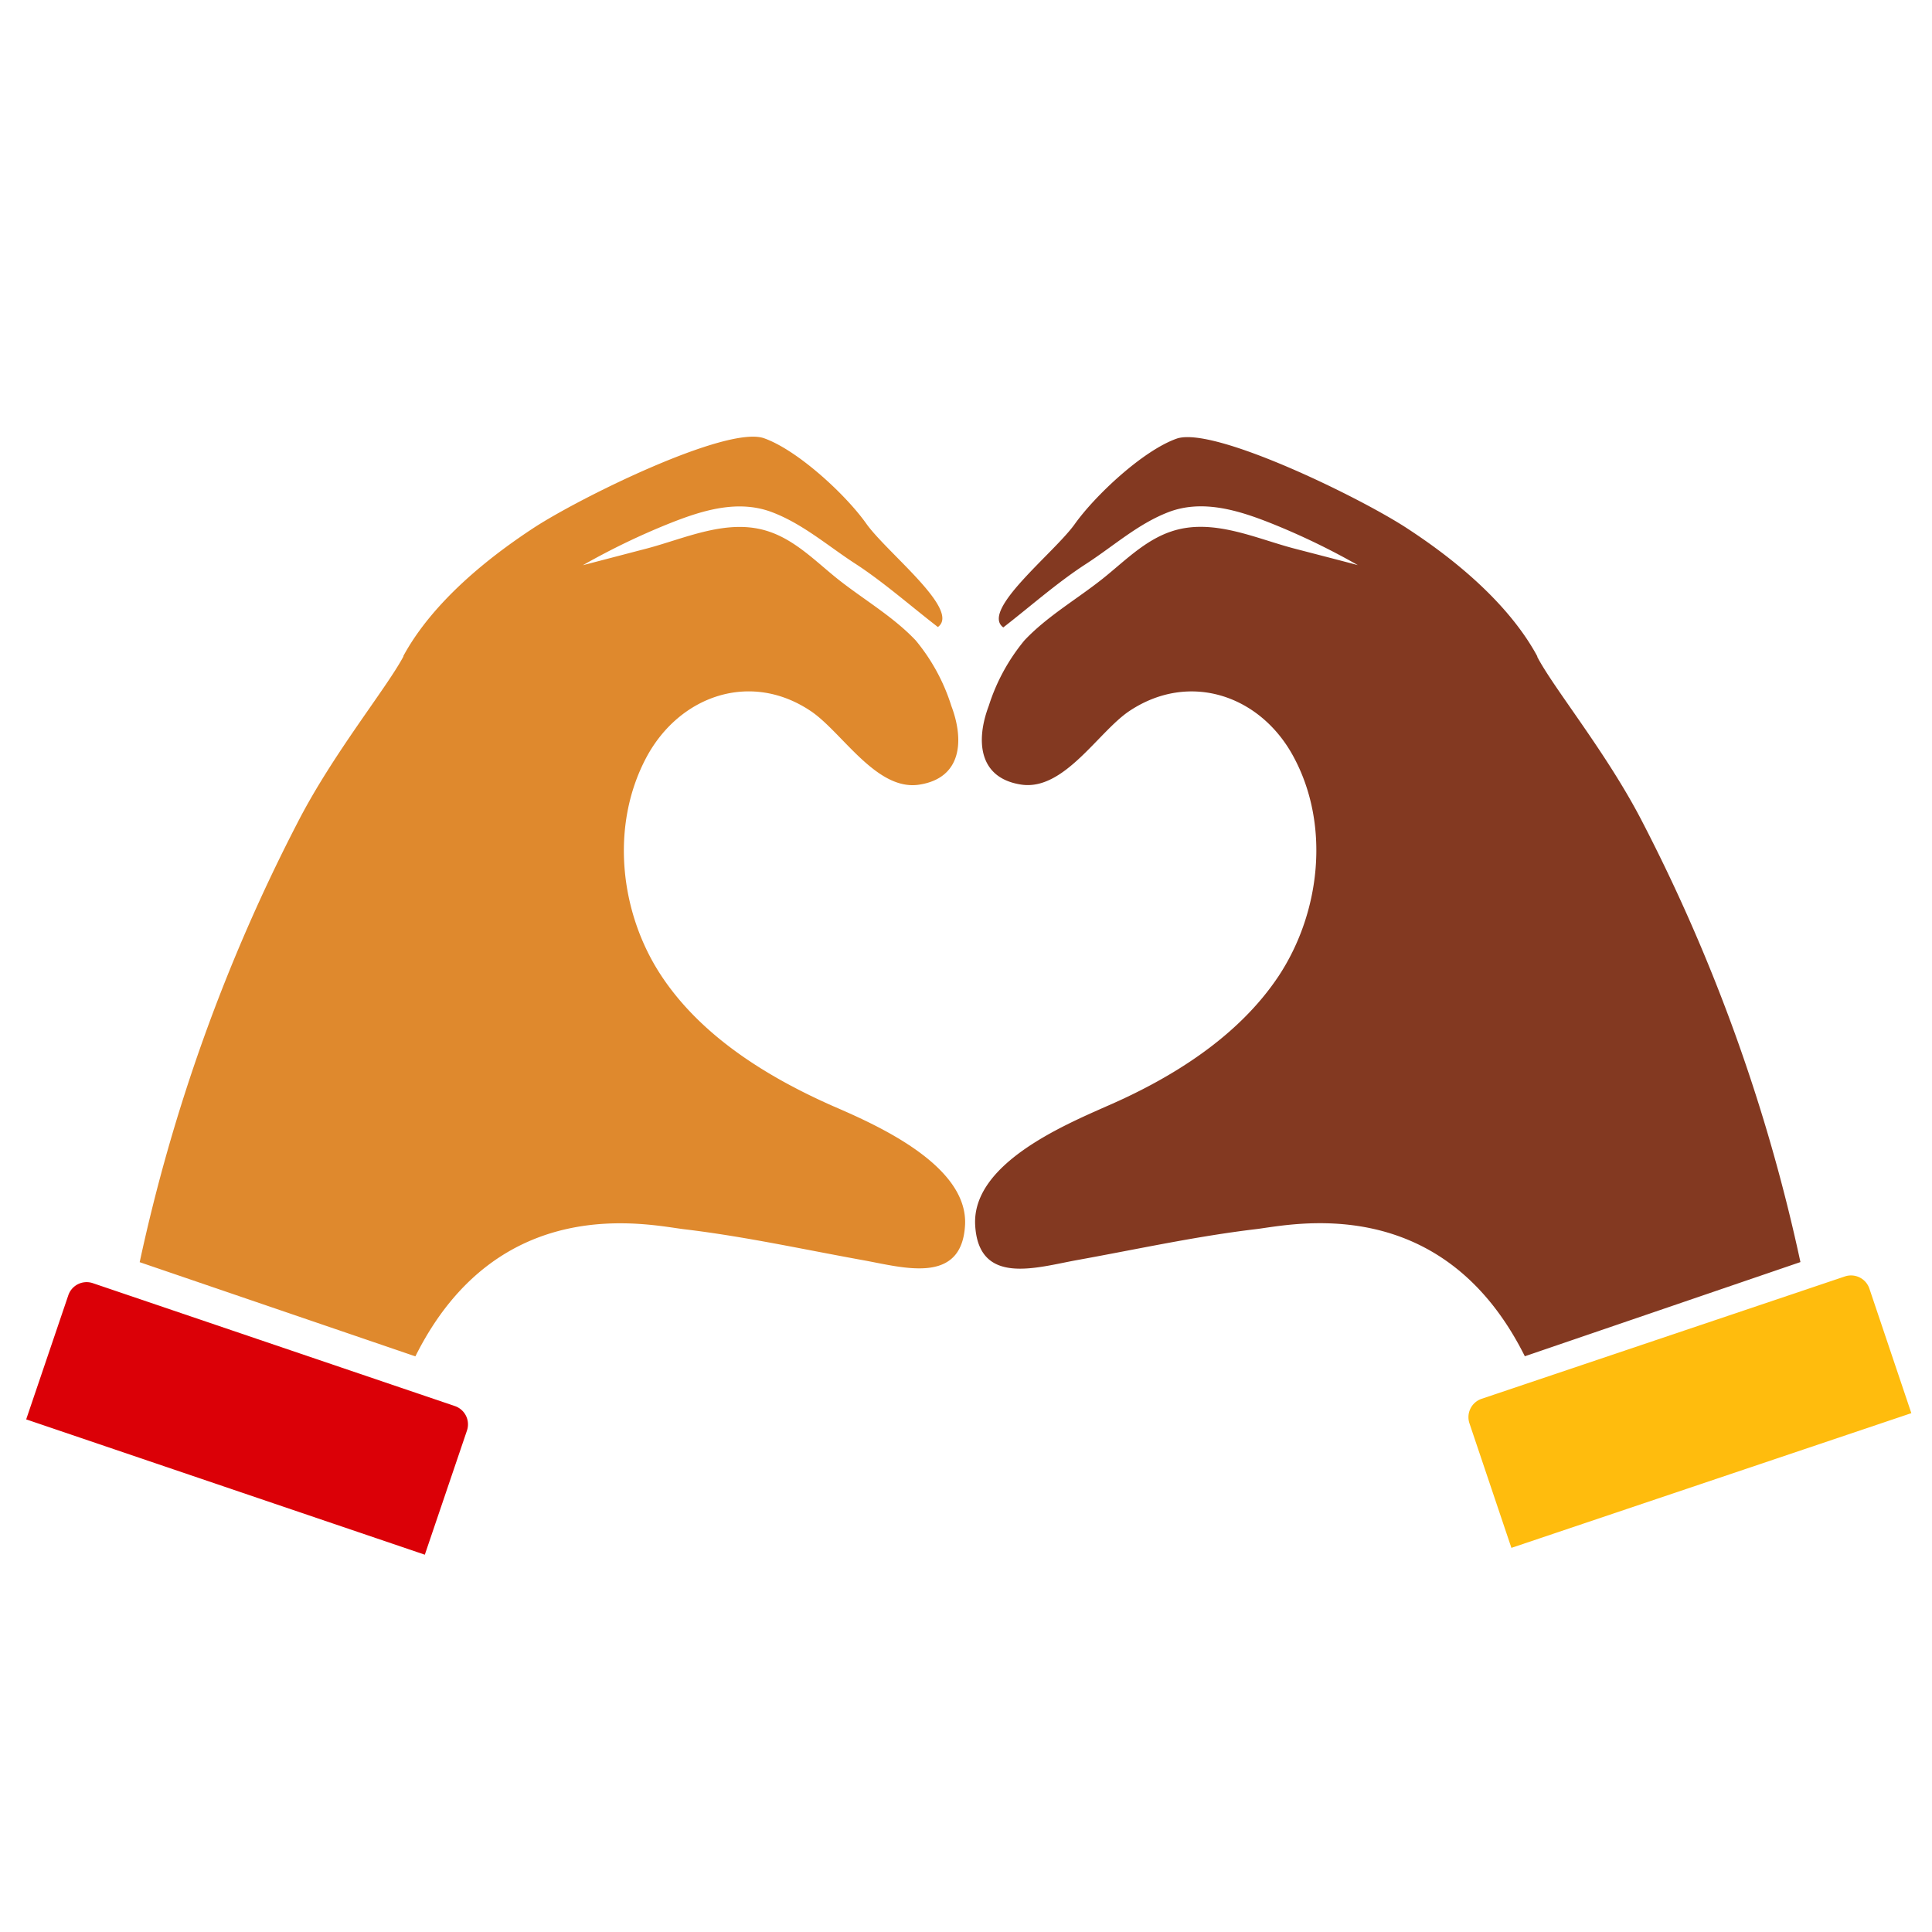
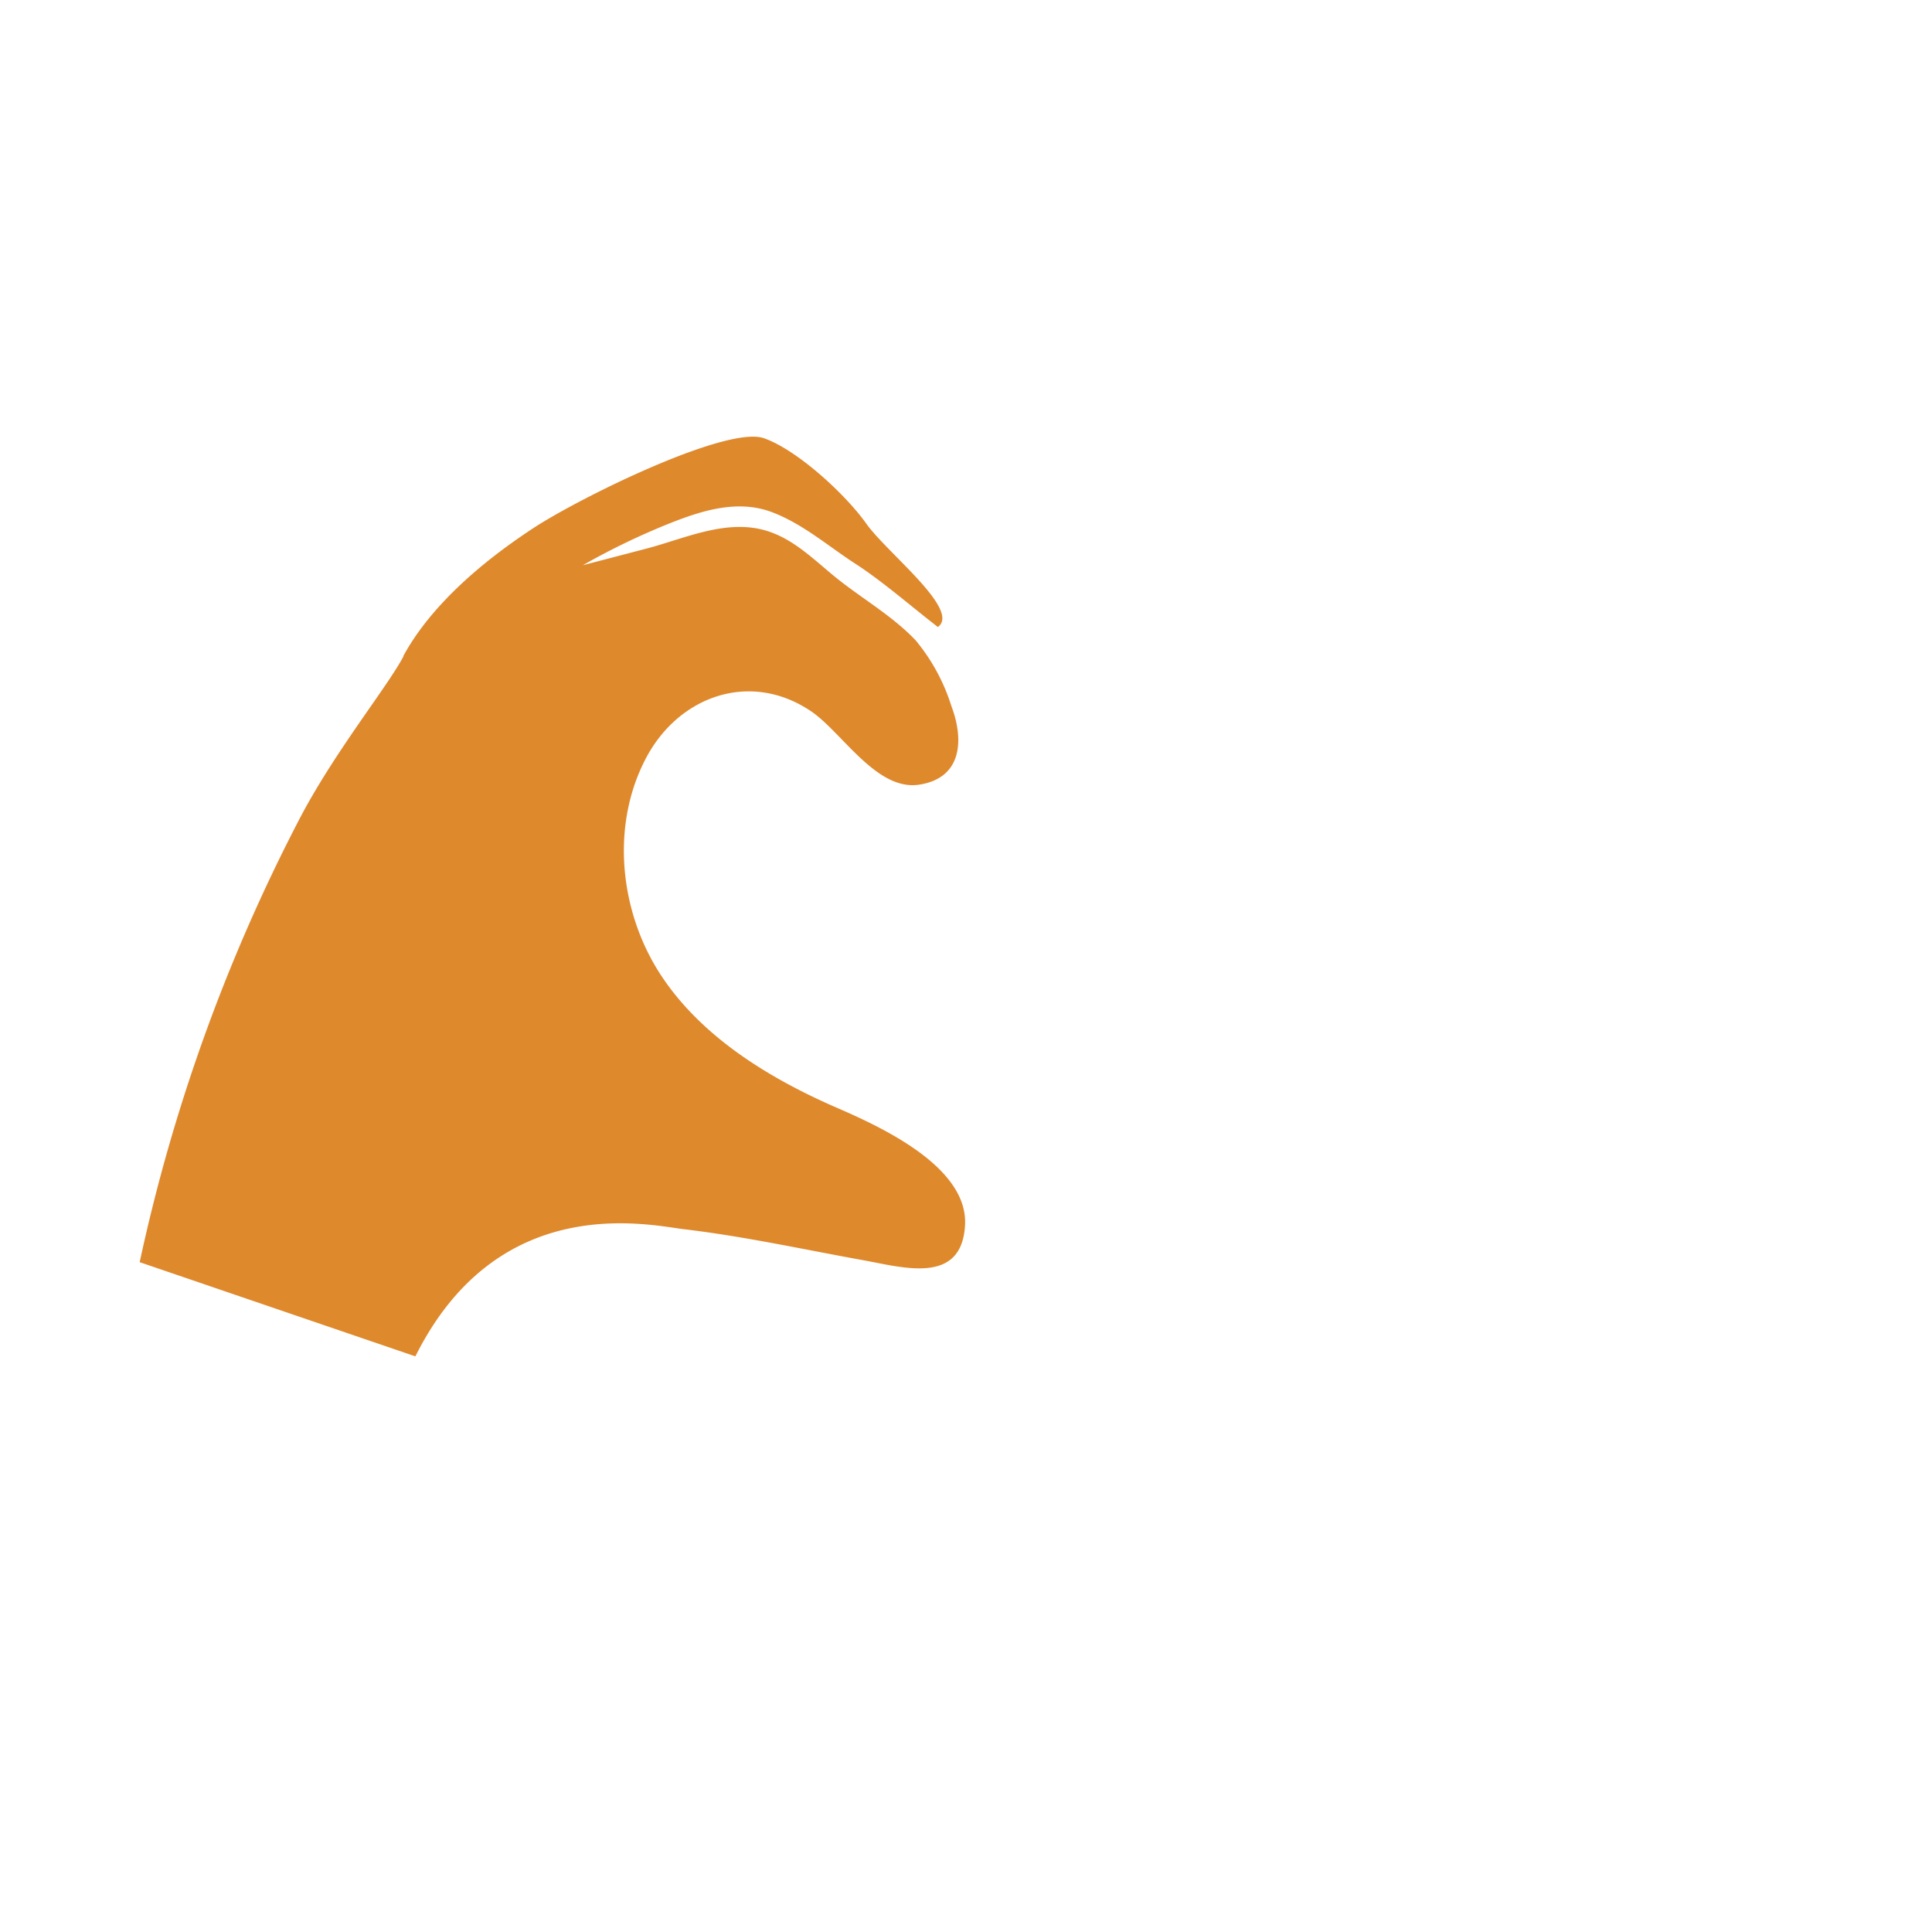
<svg xmlns="http://www.w3.org/2000/svg" id="Layer_1" data-name="Layer 1" viewBox="0 0 200 200">
  <defs>
    <style>.cls-1{fill:#833921;}.cls-2{fill:#ffbc0d;}.cls-3{fill:#df892d;}.cls-4{fill:#db0007;}</style>
  </defs>
-   <path class="cls-1" d="M170,85.05C166.37,78,160.84,71.26,159.14,68l0-.06c-1.74-3.23-5.45-8-13.42-13.21-4.8-3.17-20.12-10.66-23.92-9.32-3.47,1.23-8.4,5.84-10.54,8.84s-9.81,8.94-7.4,10.7c2.8-2.17,5.57-4.63,8.53-6.55S117.81,54.22,121,53c3.52-1.33,7.26-.15,10.56,1.16a72.62,72.62,0,0,1,9,4.34c-2.22-.59-4.45-1.16-6.67-1.74-4-1.06-8.41-3.16-12.62-1.75-2.78.92-4.9,3.13-7.15,4.92-2.66,2.11-5.72,3.87-8.06,6.35a20.18,20.18,0,0,0-3.7,6.78c-1.35,3.56-1.1,7.48,3.35,8.16s8-5.5,11.24-7.64c6.24-4.13,13.61-1.57,17,4.84,3.74,7,2.76,16-1.56,22.58-4.18,6.31-11.06,10.59-17.88,13.54-4.51,2-13.92,6-13.56,12.3s6.34,4.37,10.51,3.61c6.16-1.11,12.33-2.47,18.56-3.21,3.68-.44,19.23-4.07,27.83,13.16l28.53-9.75A182.56,182.56,0,0,0,170,85.05Z" />
-   <path class="cls-2" d="M153.21,138.78H196.8a0,0,0,0,1,0,0v13.57a2,2,0,0,1-2,2H155.22a2,2,0,0,1-2-2V138.78A0,0,0,0,1,153.21,138.78Z" transform="matrix(-0.95, 0.32, -0.32, -0.95, 387.83, 229.1)" />
  <path class="cls-3" d="M86.34,114.55c-6.82-3-13.71-7.23-17.88-13.54-4.32-6.53-5.3-15.54-1.56-22.58,3.41-6.41,10.77-9,17-4.84,3.23,2.14,6.8,8.31,11.24,7.64s4.69-4.6,3.34-8.16a20,20,0,0,0-3.69-6.78c-2.35-2.48-5.41-4.24-8.07-6.35-2.24-1.79-4.36-4-7.14-4.92C75.38,53.61,71,55.71,67,56.77l-6.66,1.74a72.62,72.62,0,0,1,9-4.34c3.3-1.31,7-2.49,10.55-1.16,3.21,1.21,5.82,3.51,8.66,5.35s5.73,4.38,8.54,6.55c2.41-1.76-5.28-7.69-7.41-10.7S82.57,46.6,79.1,45.37C75.29,44,60,51.52,55.18,54.69c-8,5.26-11.68,10-13.42,13.21l0,.06C40,71.26,34.49,78,30.86,85.05a182.59,182.59,0,0,0-16.4,45.61L43,140.41c8.6-17.23,24.15-13.6,27.82-13.16,6.24.74,12.41,2.1,18.56,3.21,4.18.76,10.16,2.56,10.52-3.61S90.85,116.5,86.34,114.55Z" />
-   <path class="cls-4" d="M6.06,138.78H45.64a2,2,0,0,1,2,2v13.57a0,0,0,0,1,0,0H4.06a0,0,0,0,1,0,0V140.79A2,2,0,0,1,6.06,138.78Z" transform="translate(48.48 -0.53) rotate(18.75)" />
</svg>